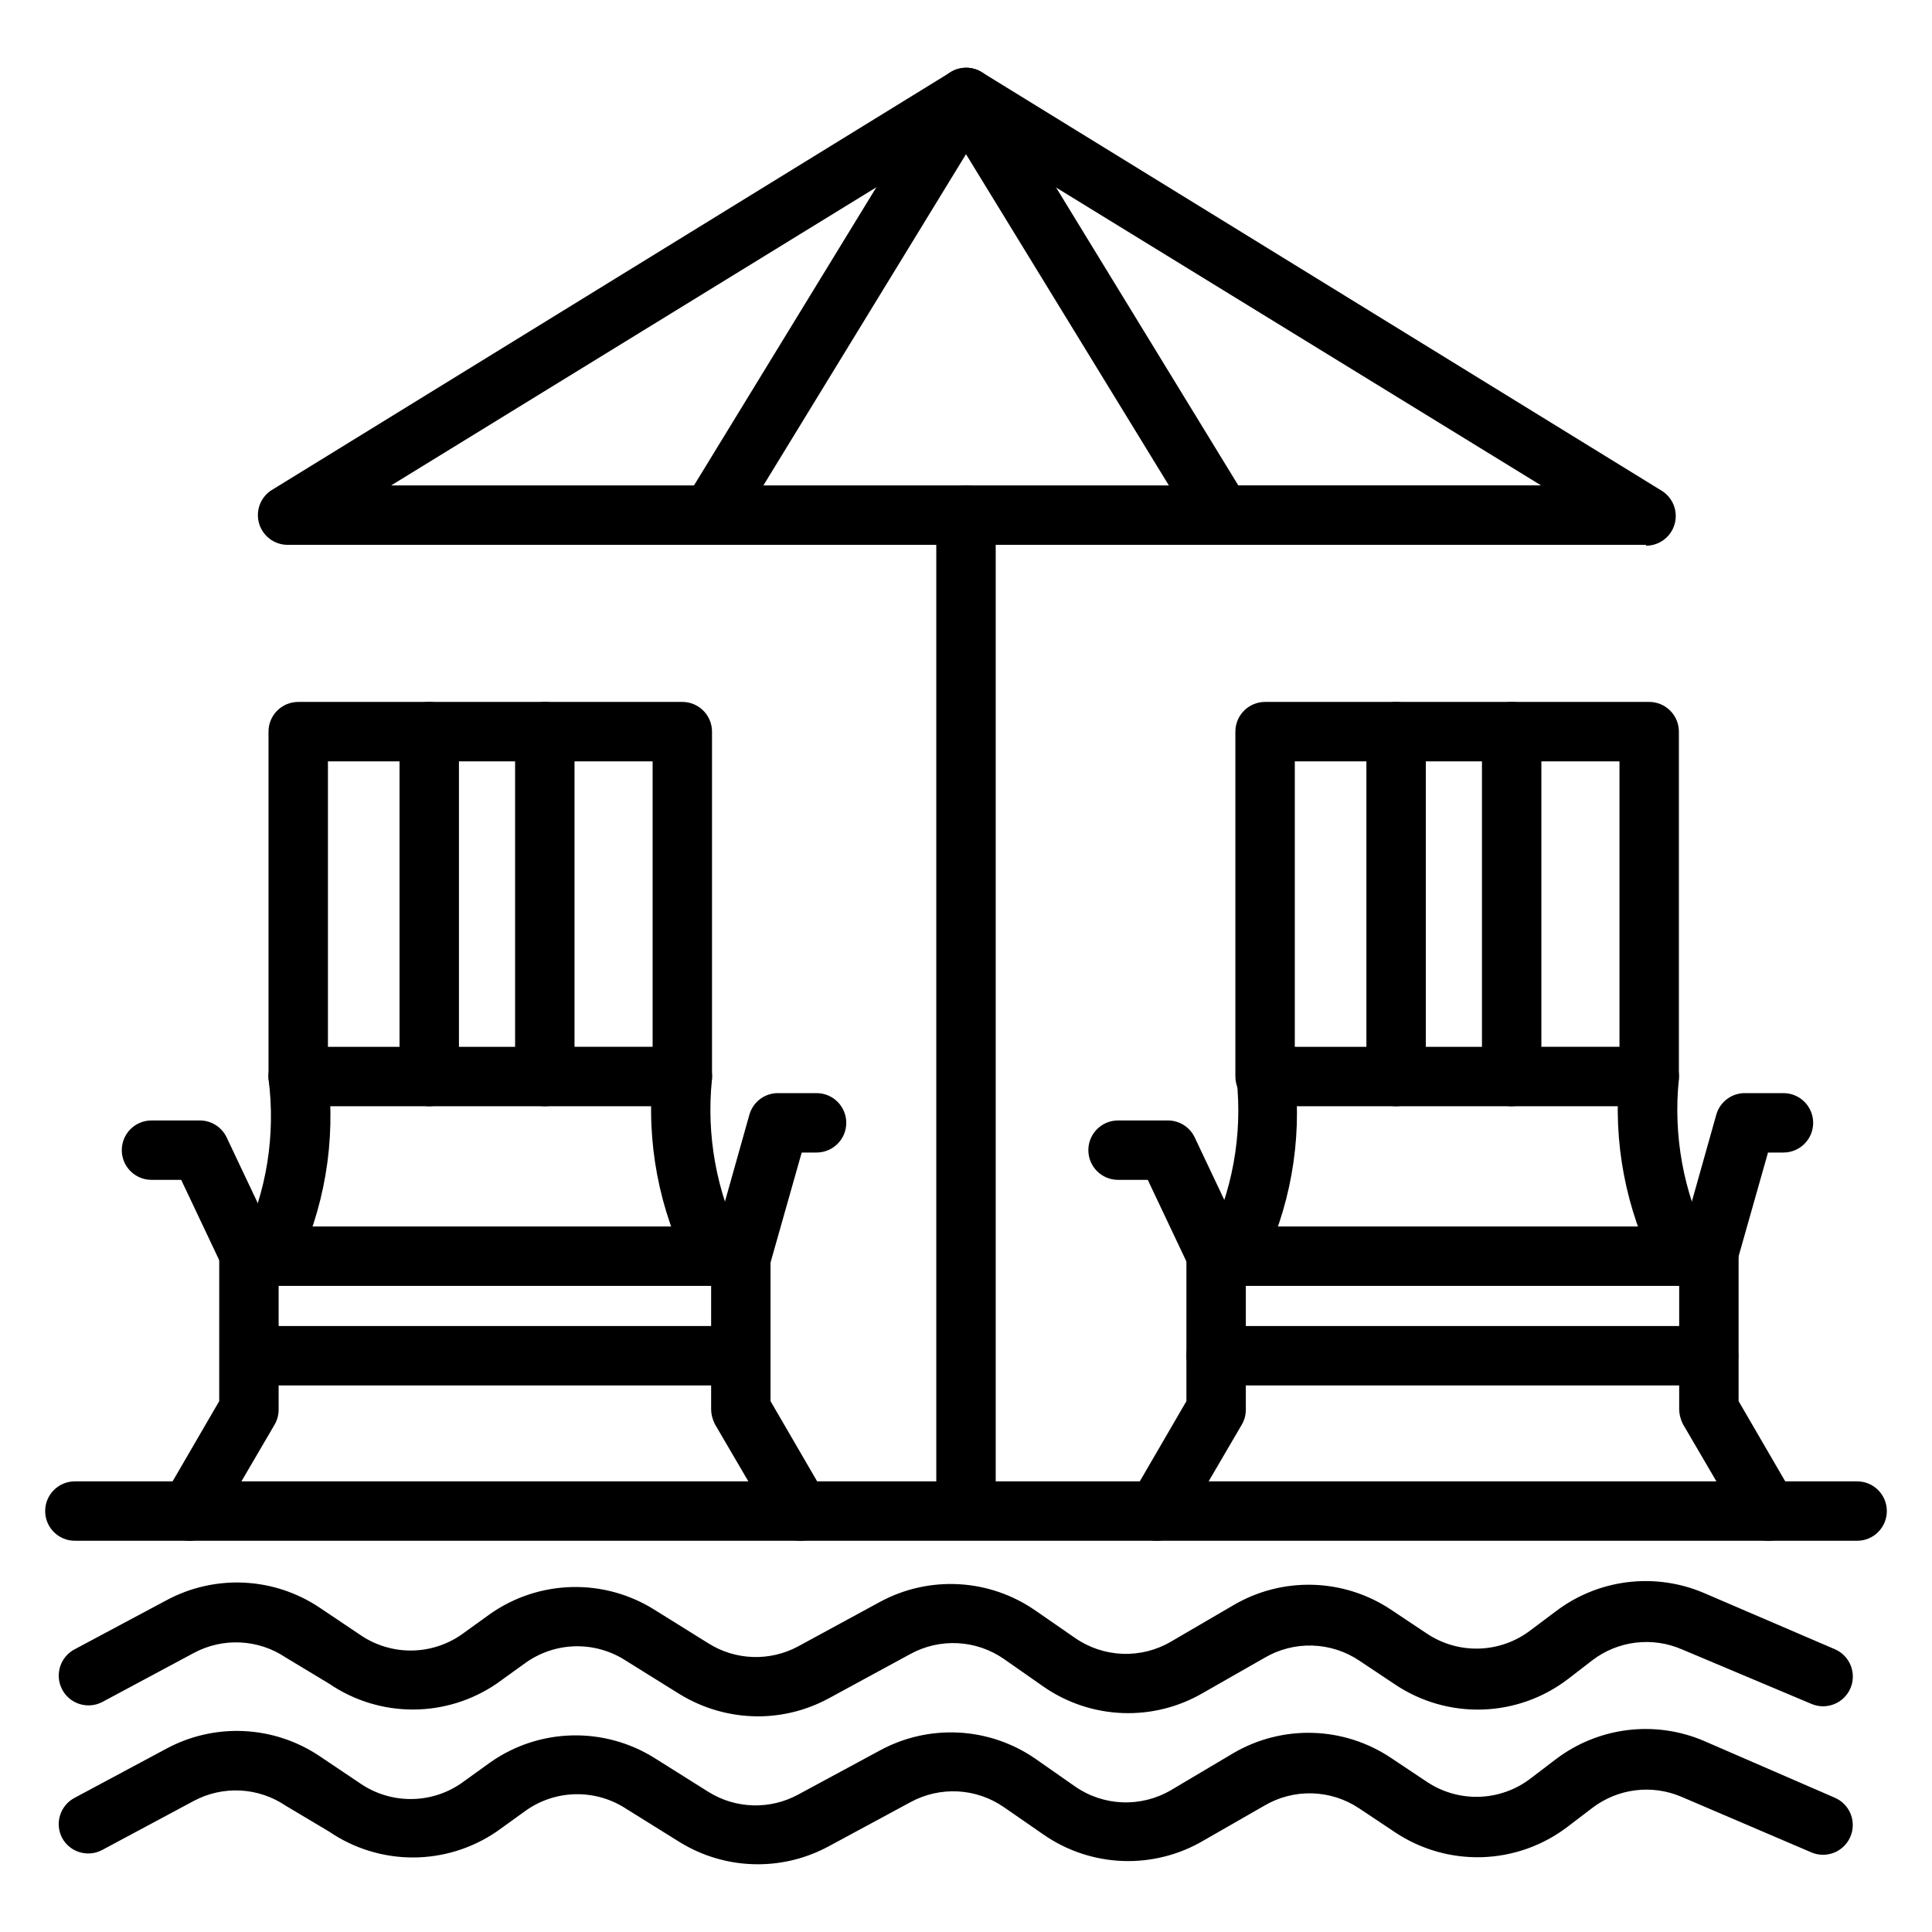
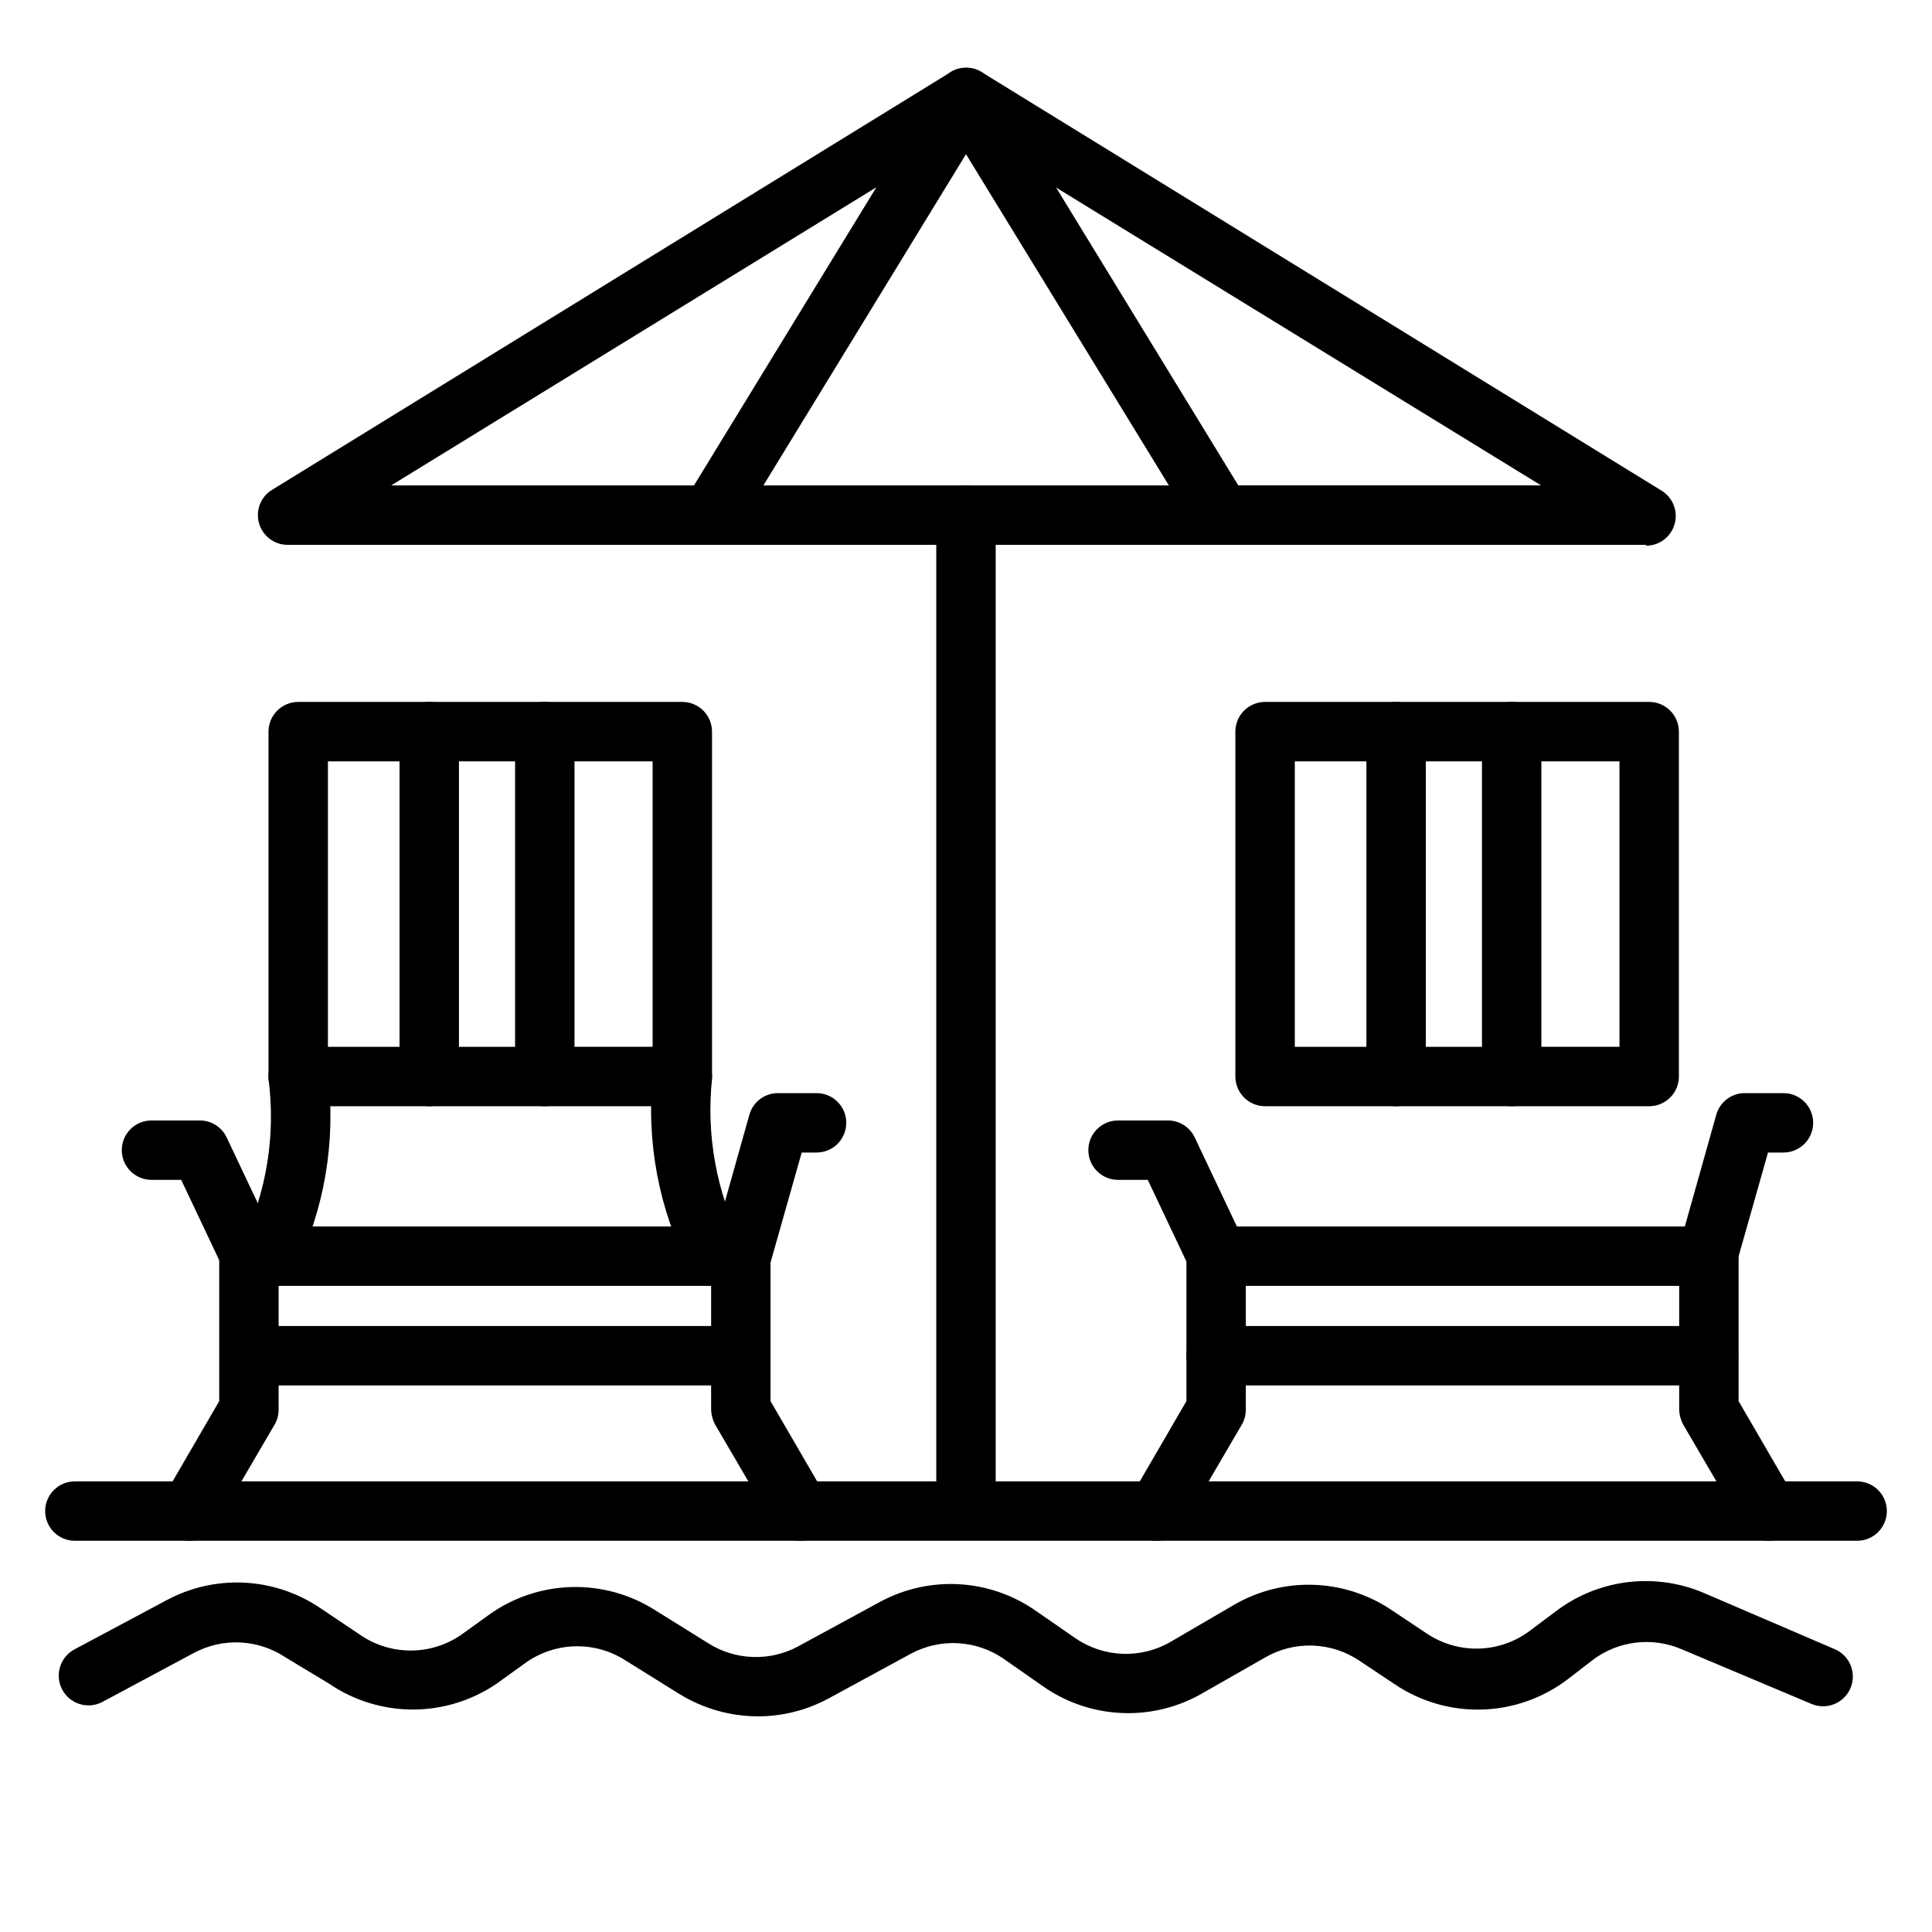
<svg xmlns="http://www.w3.org/2000/svg" fill="#000000" width="800px" height="800px" version="1.1" viewBox="144 144 512 512">
  <g>
    <path d="m344.89 598.85c-7.398-0.012-14.652-2.082-20.941-5.984l-14.406-8.973h0.004c-3.926-2.465-8.492-3.719-13.125-3.606-4.633 0.109-9.133 1.582-12.934 4.234l-7.871 5.668c-6.543 4.465-14.277 6.856-22.199 6.856s-15.66-2.391-22.199-6.856l-11.492-6.93c-3.574-2.402-7.738-3.781-12.039-3.988-4.301-0.211-8.578 0.762-12.367 2.809l-24.246 12.988c-1.855 0.961-4.019 1.145-6.012 0.508-1.992-0.633-3.652-2.035-4.613-3.891-2-3.871-0.484-8.629 3.383-10.629l24.324-12.988h0.004c6.297-3.387 13.398-4.992 20.543-4.644 7.141 0.348 14.055 2.633 19.996 6.613l10.785 7.242c3.93 2.691 8.582 4.129 13.344 4.129s9.414-1.438 13.344-4.129l7.871-5.668c6.332-4.402 13.82-6.848 21.531-7.027 7.715-0.184 15.309 1.906 21.844 6.004l14.406 8.973c3.519 2.195 7.555 3.422 11.699 3.559 4.148 0.141 8.258-0.816 11.914-2.769l21.727-11.809c6.414-3.481 13.668-5.109 20.949-4.707 7.285 0.402 14.312 2.824 20.301 6.988l10.469 7.242h0.004c3.711 2.586 8.09 4.047 12.613 4.215 4.519 0.168 8.996-0.965 12.891-3.269l16.453-9.602c6.375-3.754 13.676-5.629 21.07-5.422 7.391 0.211 14.578 2.496 20.73 6.602l9.445 6.297c4.106 2.758 8.973 4.16 13.914 4.004 4.945-0.156 9.715-1.859 13.637-4.871l6.613-4.961v0.004c5.543-4.227 12.105-6.902 19.02-7.762 6.918-0.855 13.934 0.137 20.34 2.879l34.637 14.879c4 1.719 5.852 6.352 4.133 10.352-1.715 4-6.352 5.852-10.352 4.133l-34.398-14.484c-3.844-1.648-8.055-2.246-12.203-1.734-4.148 0.512-8.086 2.113-11.414 4.648l-6.535 5.039v-0.004c-6.523 4.977-14.441 7.785-22.641 8.039-8.199 0.254-16.273-2.059-23.094-6.621l-9.445-6.297c-3.699-2.496-8.023-3.894-12.484-4.035-4.457-0.141-8.863 0.988-12.707 3.25l-16.137 9.207c-6.484 3.824-13.926 5.707-21.449 5.426-7.519-0.277-14.801-2.707-20.984-7l-10.469-7.32c-3.602-2.504-7.828-3.953-12.207-4.191-4.379-0.234-8.738 0.754-12.59 2.856l-21.727 11.809v-0.004c-5.731 3.094-12.141 4.719-18.656 4.727z" />
-     <path d="m344.89 638.05c-7.402 0.016-14.66-2.059-20.941-5.981l-14.406-8.973 0.004-0.004c-3.926-2.461-8.492-3.715-13.125-3.602-4.633 0.109-9.133 1.582-12.934 4.234l-7.871 5.668c-6.543 4.465-14.277 6.856-22.199 6.856s-15.66-2.391-22.199-6.856l-11.492-6.852c-3.566-2.414-7.727-3.809-12.027-4.031-4.301-0.219-8.582 0.738-12.379 2.773l-24.246 12.988c-3.824 2.031-8.574 0.59-10.625-3.227-0.965-1.859-1.148-4.023-0.516-6.016 0.637-1.996 2.039-3.656 3.898-4.613l24.246-12.988c6.309-3.402 13.426-5.016 20.586-4.668 7.156 0.348 14.086 2.641 20.035 6.637l10.785 7.242c3.93 2.691 8.582 4.129 13.344 4.129s9.414-1.438 13.344-4.129l7.871-5.668c6.324-4.414 13.809-6.871 21.52-7.066 7.715-0.195 15.312 1.879 21.855 5.965l14.406 9.055v-0.004c3.527 2.184 7.566 3.398 11.711 3.519 4.148 0.125 8.25-0.844 11.902-2.809l21.727-11.73c6.406-3.492 13.656-5.133 20.938-4.742 7.285 0.387 14.316 2.793 20.312 6.945l10.469 7.32h0.004c3.711 2.586 8.09 4.051 12.613 4.215 4.519 0.168 8.996-0.965 12.891-3.269l16.453-9.762c6.383-3.738 13.688-5.602 21.082-5.379 7.391 0.223 14.57 2.523 20.719 6.641l9.445 6.297c4.106 2.758 8.973 4.16 13.914 4.004 4.945-0.156 9.715-1.859 13.637-4.871l6.613-5.039v0.004c5.543-4.227 12.105-6.902 19.02-7.762 6.918-0.859 13.934 0.137 20.34 2.879l34.637 15.035c1.926 0.832 3.441 2.394 4.211 4.344 0.766 1.953 0.727 4.129-0.117 6.047-1.727 3.969-6.332 5.797-10.312 4.094l-34.402-14.719h0.004c-3.844-1.648-8.055-2.246-12.203-1.734-4.148 0.512-8.086 2.113-11.414 4.644l-6.613 5.039c-6.523 4.973-14.441 7.785-22.641 8.039-8.199 0.254-16.273-2.062-23.094-6.621l-9.445-6.297h-0.004c-3.703-2.484-8.035-3.871-12.492-3.996s-8.859 1.016-12.695 3.285l-16.059 9.211c-6.484 3.82-13.926 5.703-21.449 5.426-7.519-0.277-14.801-2.707-20.984-7l-10.469-7.242c-3.602-2.504-7.828-3.953-12.207-4.191-4.379-0.234-8.738 0.754-12.59 2.856l-21.727 11.73v-0.004c-5.731 3.094-12.141 4.719-18.656 4.723z" />
    <path d="m581.05 437.16h-101.79c-4.348 0-7.871-3.527-7.871-7.875v-91.395c0-4.348 3.523-7.871 7.871-7.871h101.79c2.09 0 4.09 0.828 5.566 2.305 1.477 1.477 2.305 3.481 2.305 5.566v91.395c0 2.09-0.828 4.09-2.305 5.566-1.477 1.477-3.477 2.309-5.566 2.309zm-93.914-15.742 86.043-0.004v-75.648h-86.043z" />
    <path d="m596.8 484.78h-130.29c-3.055 0.02-5.848-1.73-7.16-4.488l-11.18-23.617h-7.871c-4.348 0-7.875-3.523-7.875-7.871 0-4.348 3.527-7.871 7.875-7.871h13.145c3.059-0.023 5.852 1.727 7.164 4.488l11.18 23.617 118.71-0.004 8.348-29.676c1.008-3.473 4.254-5.812 7.871-5.668h9.918c4.348 0 7.871 3.523 7.871 7.871s-3.523 7.871-7.871 7.871h-4.094l-8.344 29.441c-0.875 3.398-3.894 5.805-7.398 5.906z" />
-     <path d="m590.03 484.78c-2.898-0.008-5.562-1.613-6.926-4.172-8.273-15.965-11.719-33.988-9.918-51.879 0.336-4.32 4.102-7.559 8.422-7.242 2.09 0.141 4.039 1.109 5.41 2.691 1.375 1.582 2.062 3.644 1.91 5.734-1.559 14.91 1.172 29.961 7.875 43.371 2.031 3.828 0.59 8.578-3.231 10.629-1.094 0.562-2.309 0.859-3.543 0.867z" />
-     <path d="m470.85 484.78c-1.285 0.016-2.559-0.281-3.699-0.867-3.848-2.023-5.328-6.777-3.309-10.629 6.754-13.395 9.488-28.457 7.871-43.371-0.32-4.242 2.781-7.969 7.008-8.426 4.324-0.316 8.086 2.922 8.422 7.242 1.992 17.836-1.266 35.863-9.367 51.879-1.363 2.559-4.023 4.164-6.926 4.172z" />
+     <path d="m590.03 484.78z" />
    <path d="m612.54 552.32c-2.797-0.016-5.371-1.512-6.769-3.934l-15.742-26.922h-0.004c-0.648-1.242-1-2.617-1.023-4.016v-40.543c0-4.344 3.527-7.871 7.875-7.871s7.871 3.527 7.871 7.871v38.414l14.641 25.191v0.004c2.152 3.742 0.887 8.516-2.832 10.703-1.199 0.762-2.598 1.145-4.016 1.102z" />
    <path d="m450.54 552.32c-1.387 0.016-2.754-0.367-3.934-1.102-3.719-2.188-4.984-6.961-2.836-10.703l14.641-25.191 0.004-38.418c0-4.344 3.523-7.871 7.871-7.871s7.871 3.527 7.871 7.871v40.543c0.023 1.406-0.328 2.793-1.023 4.016l-15.742 26.922c-1.414 2.445-4.027 3.945-6.852 3.934z" />
    <path d="m513.98 437.16c-4.348 0-7.871-3.527-7.871-7.875v-91.395c0-4.348 3.523-7.871 7.871-7.871s7.875 3.523 7.875 7.871v91.395c0 2.09-0.832 4.09-2.309 5.566-1.477 1.477-3.477 2.309-5.566 2.309z" />
    <path d="m544.61 437.16c-4.348 0-7.875-3.527-7.875-7.875v-91.395c0-4.348 3.527-7.871 7.875-7.871s7.871 3.523 7.871 7.871v91.395c0 2.09-0.832 4.09-2.305 5.566-1.477 1.477-3.481 2.309-5.566 2.309z" />
    <path d="m596.8 511.15h-130.52c-4.348 0-7.871-3.523-7.871-7.871s3.523-7.875 7.871-7.875h130.52c4.348 0 7.871 3.527 7.871 7.875s-3.523 7.871-7.871 7.871z" />
    <path d="m324.82 437.16h-101.79c-4.348 0-7.871-3.527-7.871-7.875v-91.395c0-4.348 3.523-7.871 7.871-7.871h101.79c2.09 0 4.09 0.828 5.566 2.305 1.477 1.477 2.305 3.481 2.305 5.566v91.395c0 2.09-0.828 4.09-2.305 5.566-1.477 1.477-3.477 2.309-5.566 2.309zm-93.914-15.742 86.043-0.004v-75.648h-86.043z" />
    <path d="m340.25 484.78h-129.97c-3.027-0.008-5.781-1.754-7.082-4.488l-11.18-23.617h-7.871c-4.348 0-7.871-3.523-7.871-7.871 0-4.348 3.523-7.871 7.871-7.871h12.75c3.059-0.023 5.852 1.727 7.164 4.488l11.18 23.617 119.02-0.004 8.348-29.676c1.008-3.473 4.254-5.812 7.871-5.668h9.918c4.348 0 7.871 3.523 7.871 7.871s-3.523 7.871-7.871 7.871h-3.938l-8.344 29.441c-0.918 3.57-4.188 6.023-7.871 5.906z" />
    <path d="m333.79 484.78c-2.898-0.008-5.562-1.613-6.926-4.172-8.246-15.973-11.664-33.996-9.84-51.879 0.336-4.32 4.102-7.559 8.422-7.242 4.324 0.336 7.559 4.102 7.242 8.426-1.559 14.91 1.172 29.961 7.875 43.371 2.031 3.828 0.59 8.578-3.231 10.629-1.094 0.562-2.309 0.859-3.543 0.867z" />
    <path d="m215.16 484.78c-1.285 0.016-2.555-0.281-3.699-0.867-3.82-2.051-5.262-6.801-3.231-10.629 6.453-13.484 8.859-28.551 6.93-43.371-0.328-4.348 2.934-8.137 7.281-8.465 4.348-0.324 8.137 2.934 8.461 7.281 2.156 17.781-0.906 35.805-8.816 51.879-1.363 2.559-4.023 4.164-6.926 4.172z" />
    <path d="m355.99 552.32c-2.793-0.016-5.371-1.512-6.769-3.934l-15.742-26.922c-0.648-1.242-1-2.617-1.023-4.016v-40.543c0-4.344 3.523-7.871 7.871-7.871s7.871 3.527 7.871 7.871v38.414l14.641 25.191 0.004 0.004c2.148 3.742 0.883 8.516-2.836 10.703-1.195 0.762-2.594 1.145-4.016 1.102z" />
    <path d="m194.3 552.32c-1.391 0.027-2.758-0.355-3.934-1.102-3.75-2.16-5.051-6.941-2.914-10.703l14.641-25.191 0.004-38.418c0-4.344 3.523-7.871 7.871-7.871s7.871 3.527 7.871 7.871v40.543c0.023 1.406-0.328 2.793-1.023 4.016l-15.742 26.922c-1.398 2.422-3.977 3.918-6.773 3.934z" />
    <path d="m257.75 437.16c-4.348 0-7.871-3.527-7.871-7.875v-91.395c0-4.348 3.523-7.871 7.871-7.871s7.875 3.523 7.875 7.871v91.395c0 2.09-0.832 4.09-2.309 5.566-1.477 1.477-3.477 2.309-5.566 2.309z" />
    <path d="m288.38 437.16c-4.348 0-7.875-3.527-7.875-7.875v-91.395c0-4.348 3.527-7.871 7.875-7.871s7.871 3.523 7.871 7.871v91.395c0 2.09-0.832 4.09-2.305 5.566-1.477 1.477-3.481 2.309-5.566 2.309z" />
    <path d="m340.25 511.15h-130.2c-4.348 0-7.871-3.523-7.871-7.871s3.523-7.875 7.871-7.875h130.2c4.348 0 7.871 3.527 7.871 7.875s-3.523 7.871-7.871 7.871z" />
    <path d="m580.19 288.38h-360.3c-3.379-0.141-6.289-2.422-7.234-5.668-0.945-3.242 0.289-6.731 3.062-8.66l180.19-110.92c2.531-1.562 5.731-1.562 8.266 0l180.19 110.92c2.996 1.855 4.394 5.473 3.422 8.859-0.969 3.387-4.07 5.715-7.594 5.703zm-332.52-15.742 304.73-0.004-152.4-93.598z" />
    <path d="m332.3 288.38c-1.441 0.012-2.856-0.367-4.094-1.105-1.793-1.09-3.074-2.852-3.562-4.891-0.484-2.039-0.141-4.188 0.965-5.973l67.699-110.68c1.426-2.352 3.977-3.789 6.731-3.789 2.75 0 5.301 1.438 6.731 3.789l67.699 110.68c1.102 1.785 1.449 3.934 0.961 5.973-0.488 2.039-1.77 3.801-3.559 4.891-3.719 2.231-8.543 1.035-10.785-2.676l-61.086-99.738-61.008 99.738c-1.426 2.336-3.957 3.769-6.691 3.781z" />
    <path d="m400 546.5c-4.348 0-7.875-3.523-7.875-7.871v-258.12c0-4.348 3.527-7.871 7.875-7.871s7.871 3.523 7.871 7.871v258.12c0 2.086-0.828 4.09-2.305 5.566-1.477 1.477-3.481 2.305-5.566 2.305z" />
    <path d="m636.16 552.32h-472.32c-4.348 0-7.871-3.523-7.871-7.871 0-4.348 3.523-7.871 7.871-7.871h472.32c4.348 0 7.871 3.523 7.871 7.871 0 4.348-3.523 7.871-7.871 7.871z" />
  </g>
</svg>